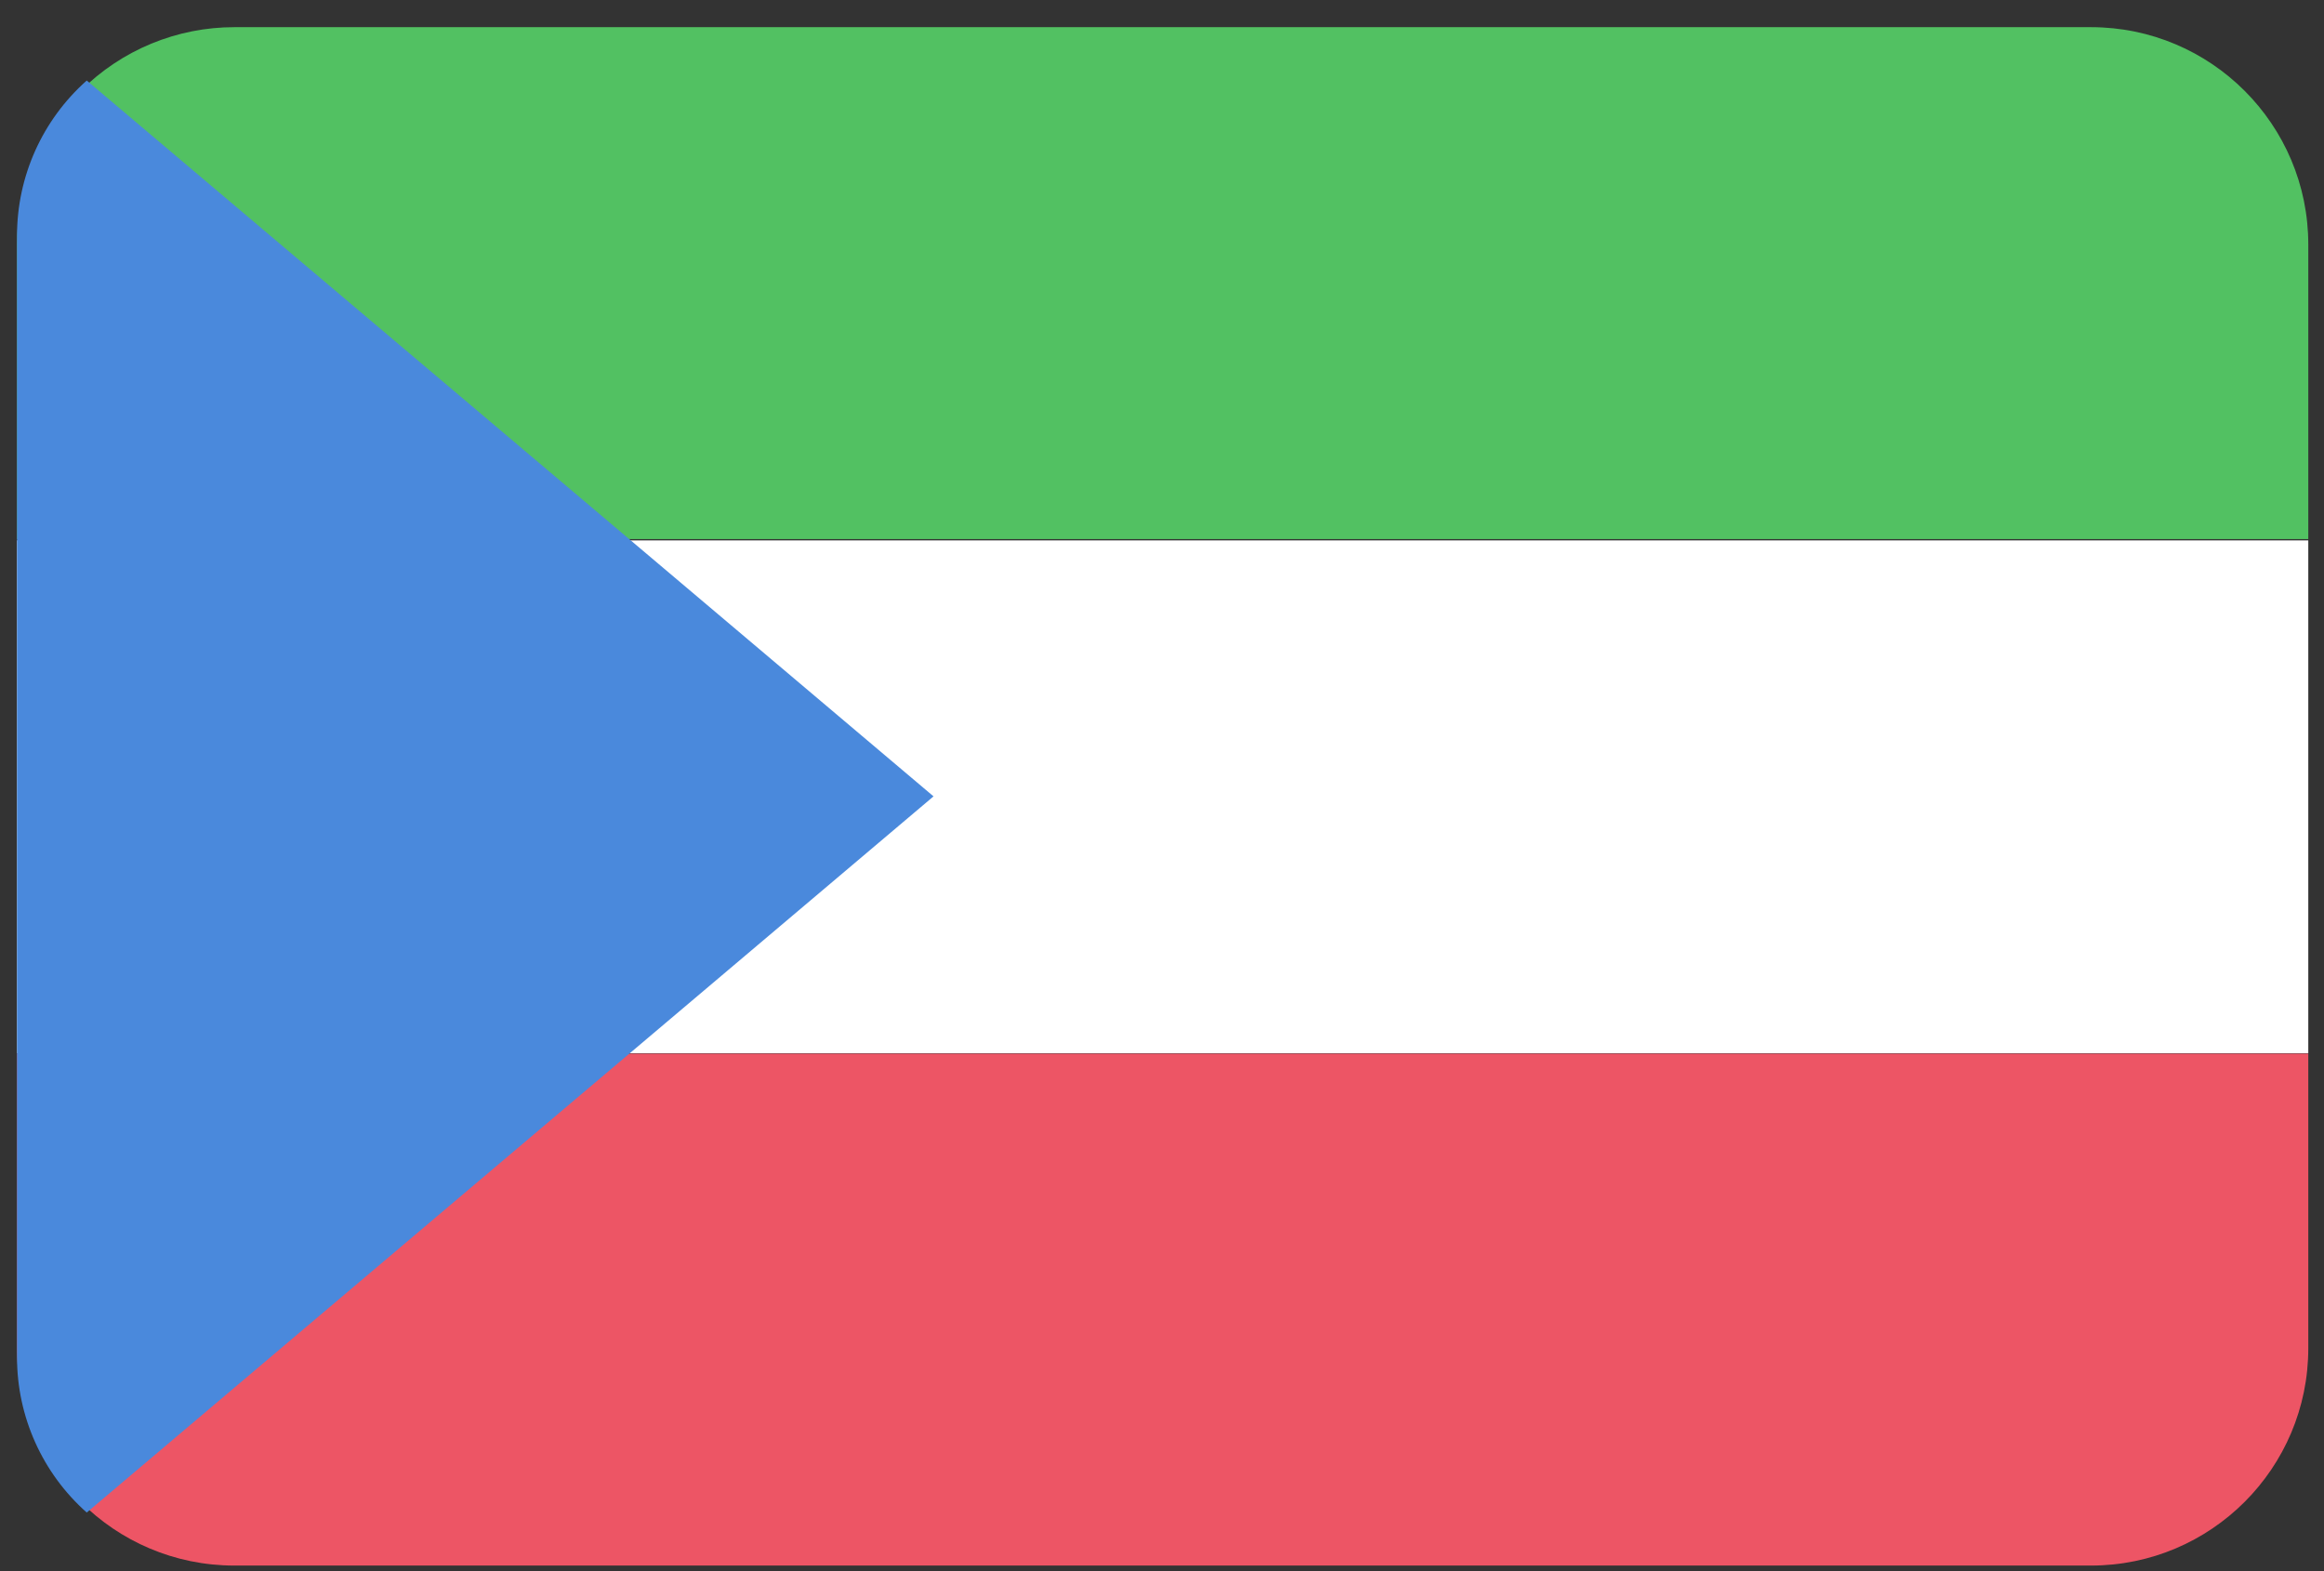
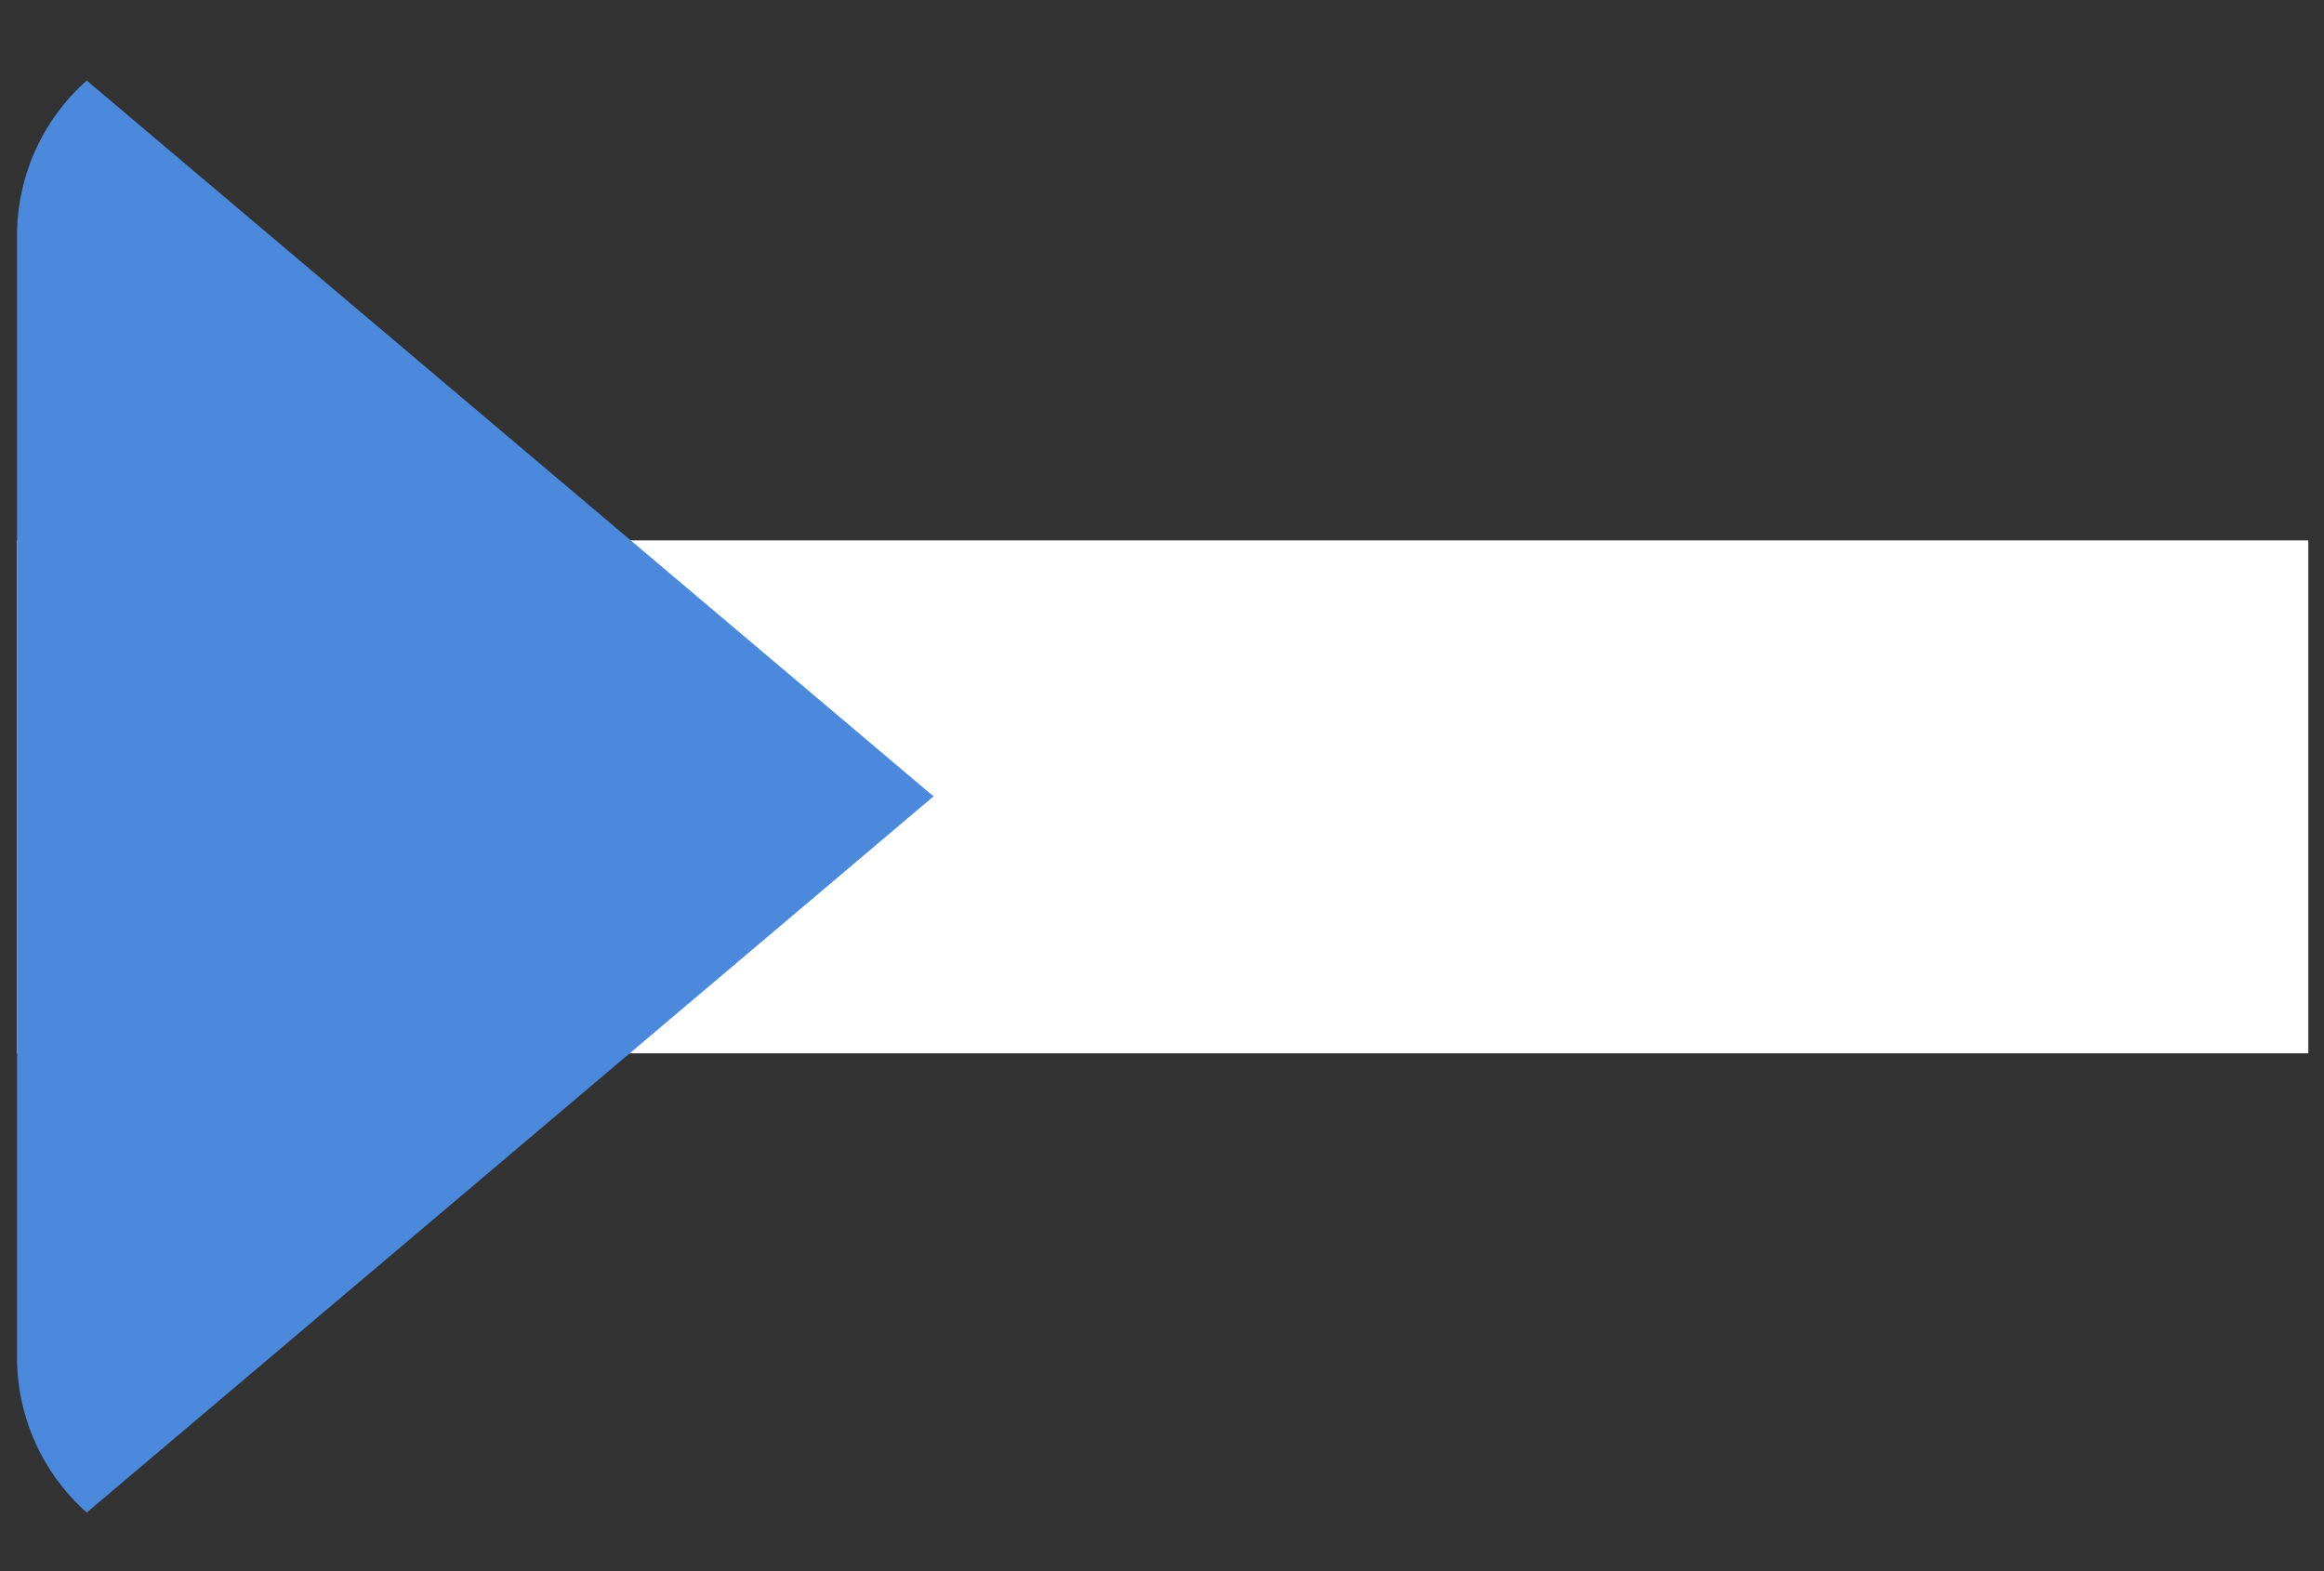
<svg xmlns="http://www.w3.org/2000/svg" width="71px" height="48px" viewBox="0 0 71 48" version="1.1">
  <rect x="0" y="0" width="71" height="48" fill="#333333" stroke="none" />
  <title>Equatorial_Guinea@2x</title>
  <desc>Created with Sketch.</desc>
  <defs />
  <g id="Flags" stroke="none" stroke-width="1" fill="none" fill-rule="evenodd" transform="translate(-239, -682)">
    <g transform="translate(70, 70)" fill-rule="nonzero" id="Equatorial_Guinea">
      <g transform="translate(169, 612)">
-         <path d="M0.52,7.47 L0.52,16.47 L70.52,16.47 L70.52,7.47 C70.52,3.803 67.547,0.83 63.88,0.83 L7.17,0.83 C5.407,0.827 3.716,1.526 2.468,2.771 C1.221,4.017 0.52,5.707 0.52,7.47 Z" id="Shape" fill="#52C162" />
        <polygon id="Shape" fill="#FFFFFF" points="0.52 32.18 70.52 32.18 70.52 16.51 0.52 16.51" />
-         <path d="M0.52,41.19 C0.52,44.857 3.493,47.83 7.16,47.83 L63.88,47.83 C67.547,47.83 70.52,44.857 70.52,41.19 L70.52,32.19 L0.52,32.19 L0.52,41.19 Z" id="Shape" fill="#ED5565" />
        <path d="M2.65,2.46 C1.295,3.663 0.52,5.388 0.52,7.2 L0.52,41.47 C0.52,43.282 1.295,45.007 2.65,46.21 L28.52,24.33 L2.65,2.46 Z" id="Shape" fill="#4A89DC" />
      </g>
    </g>
  </g>
</svg>